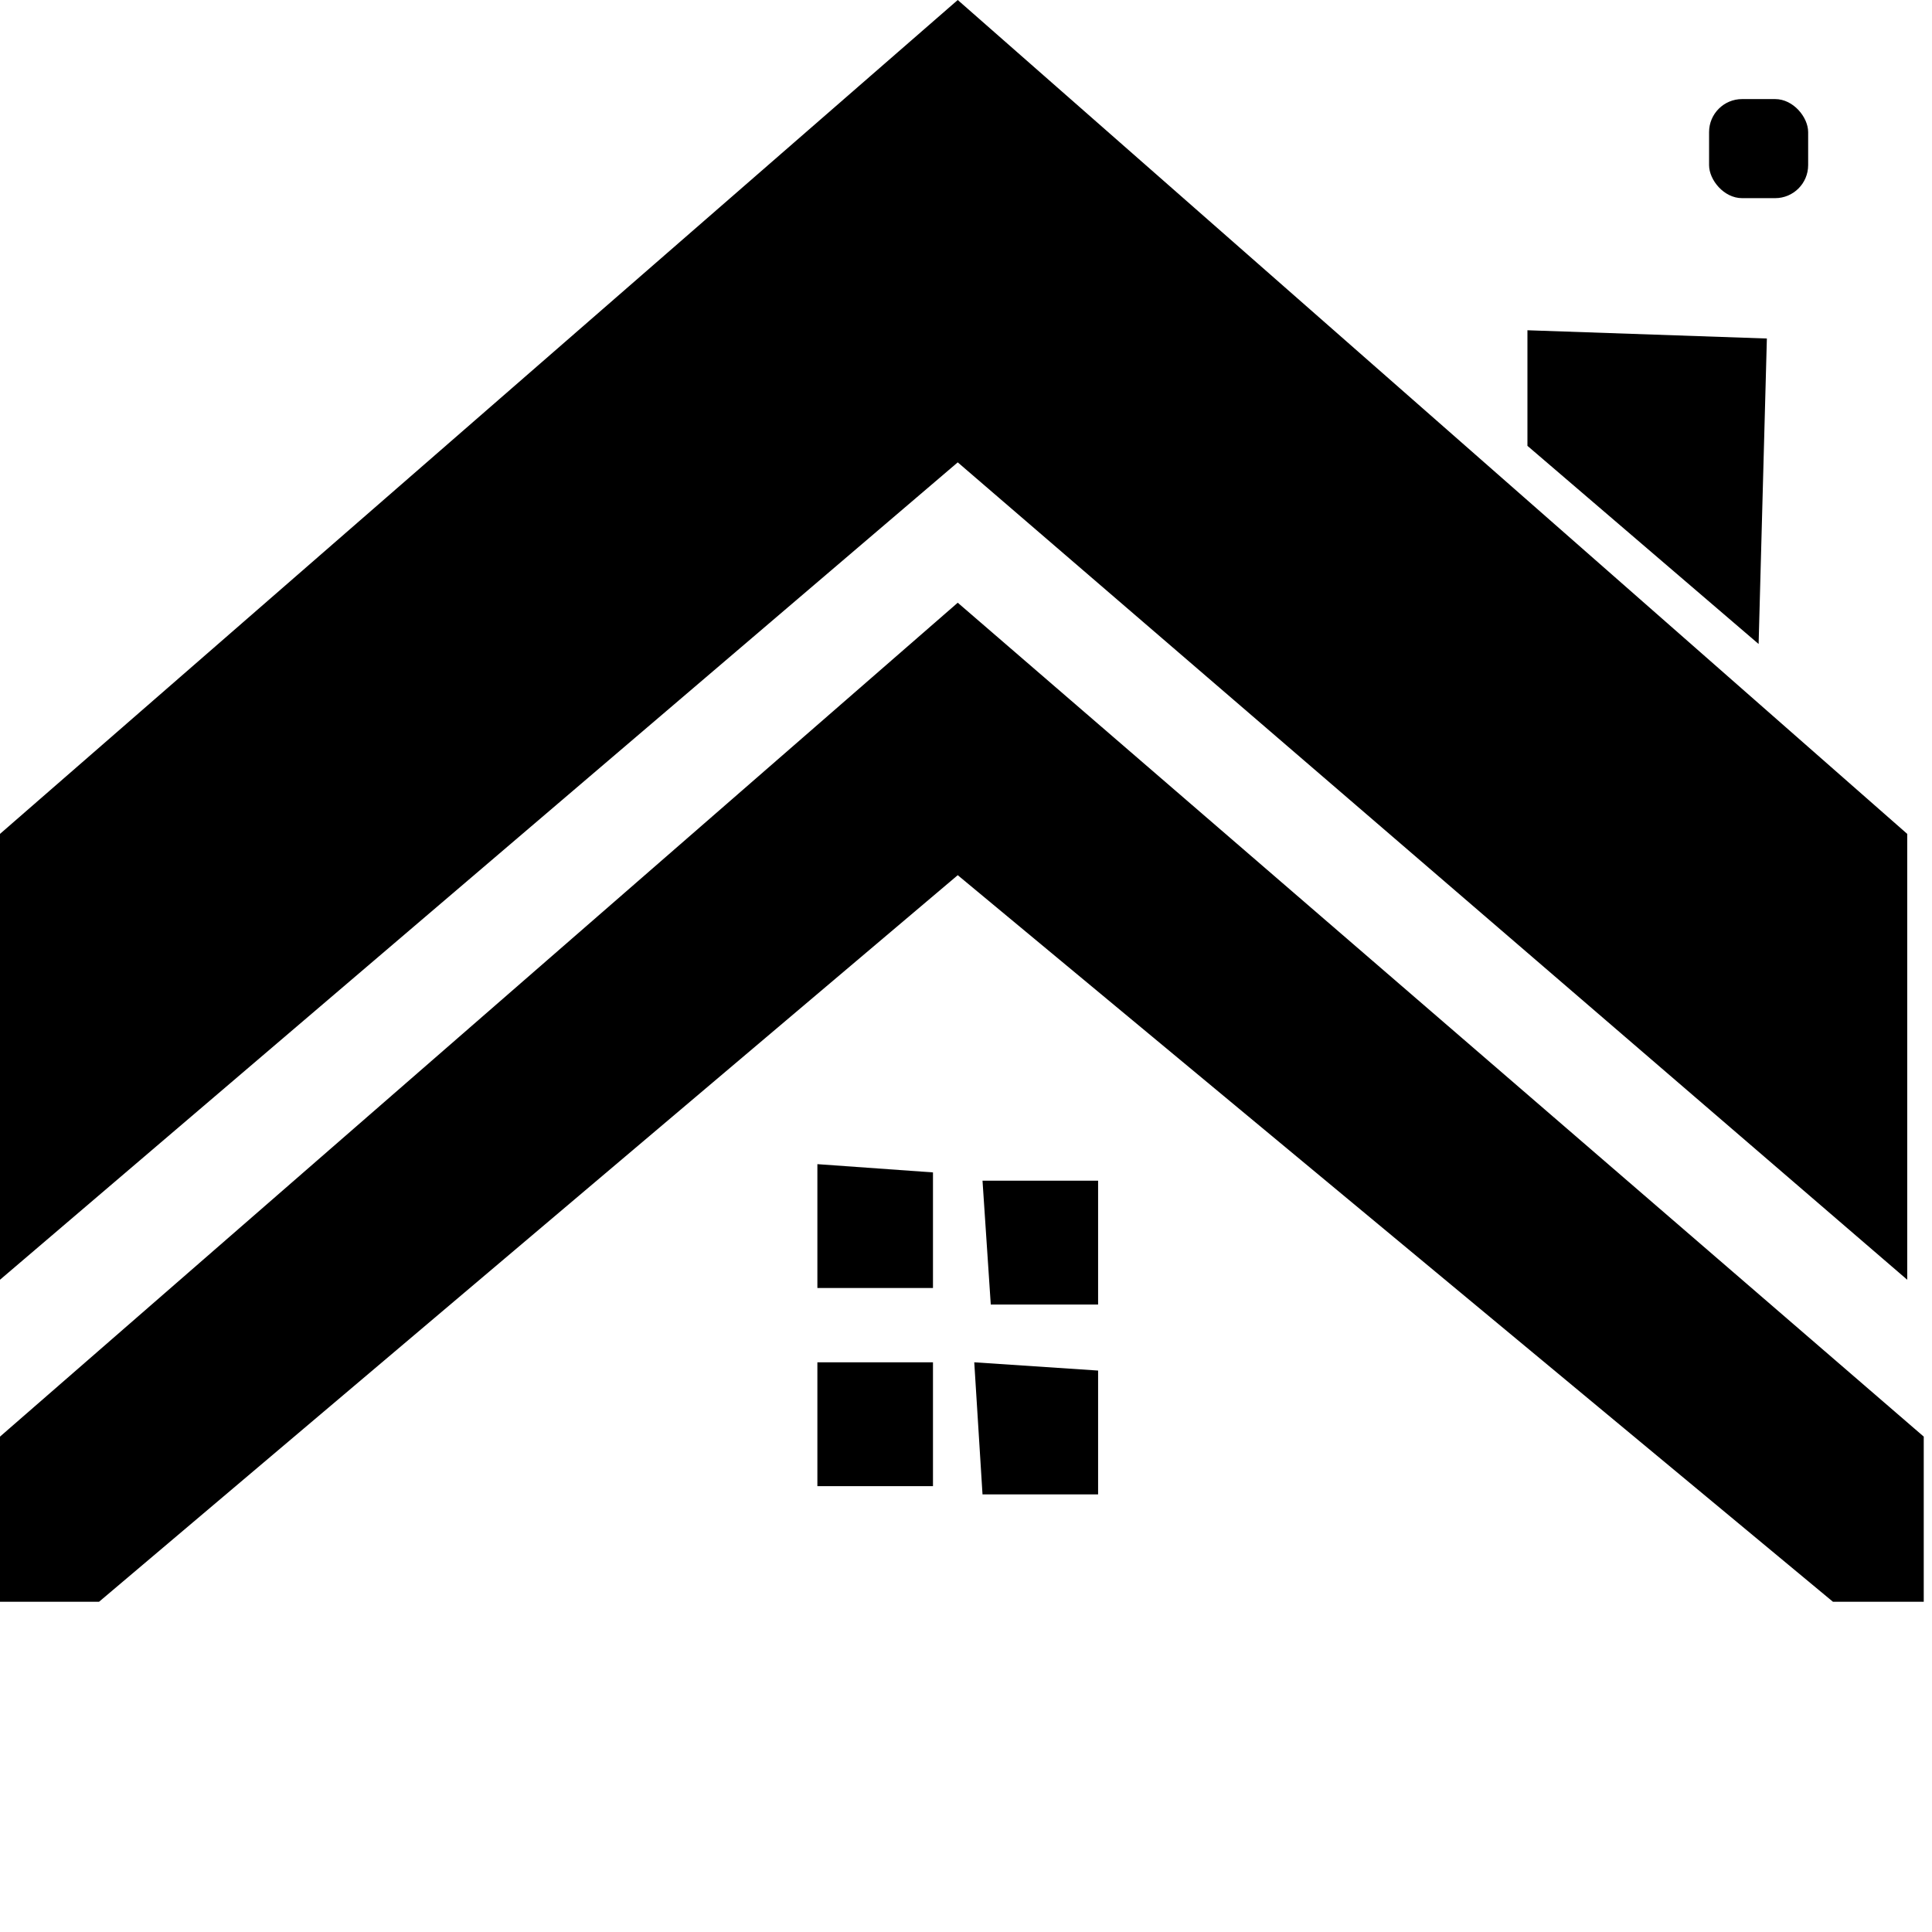
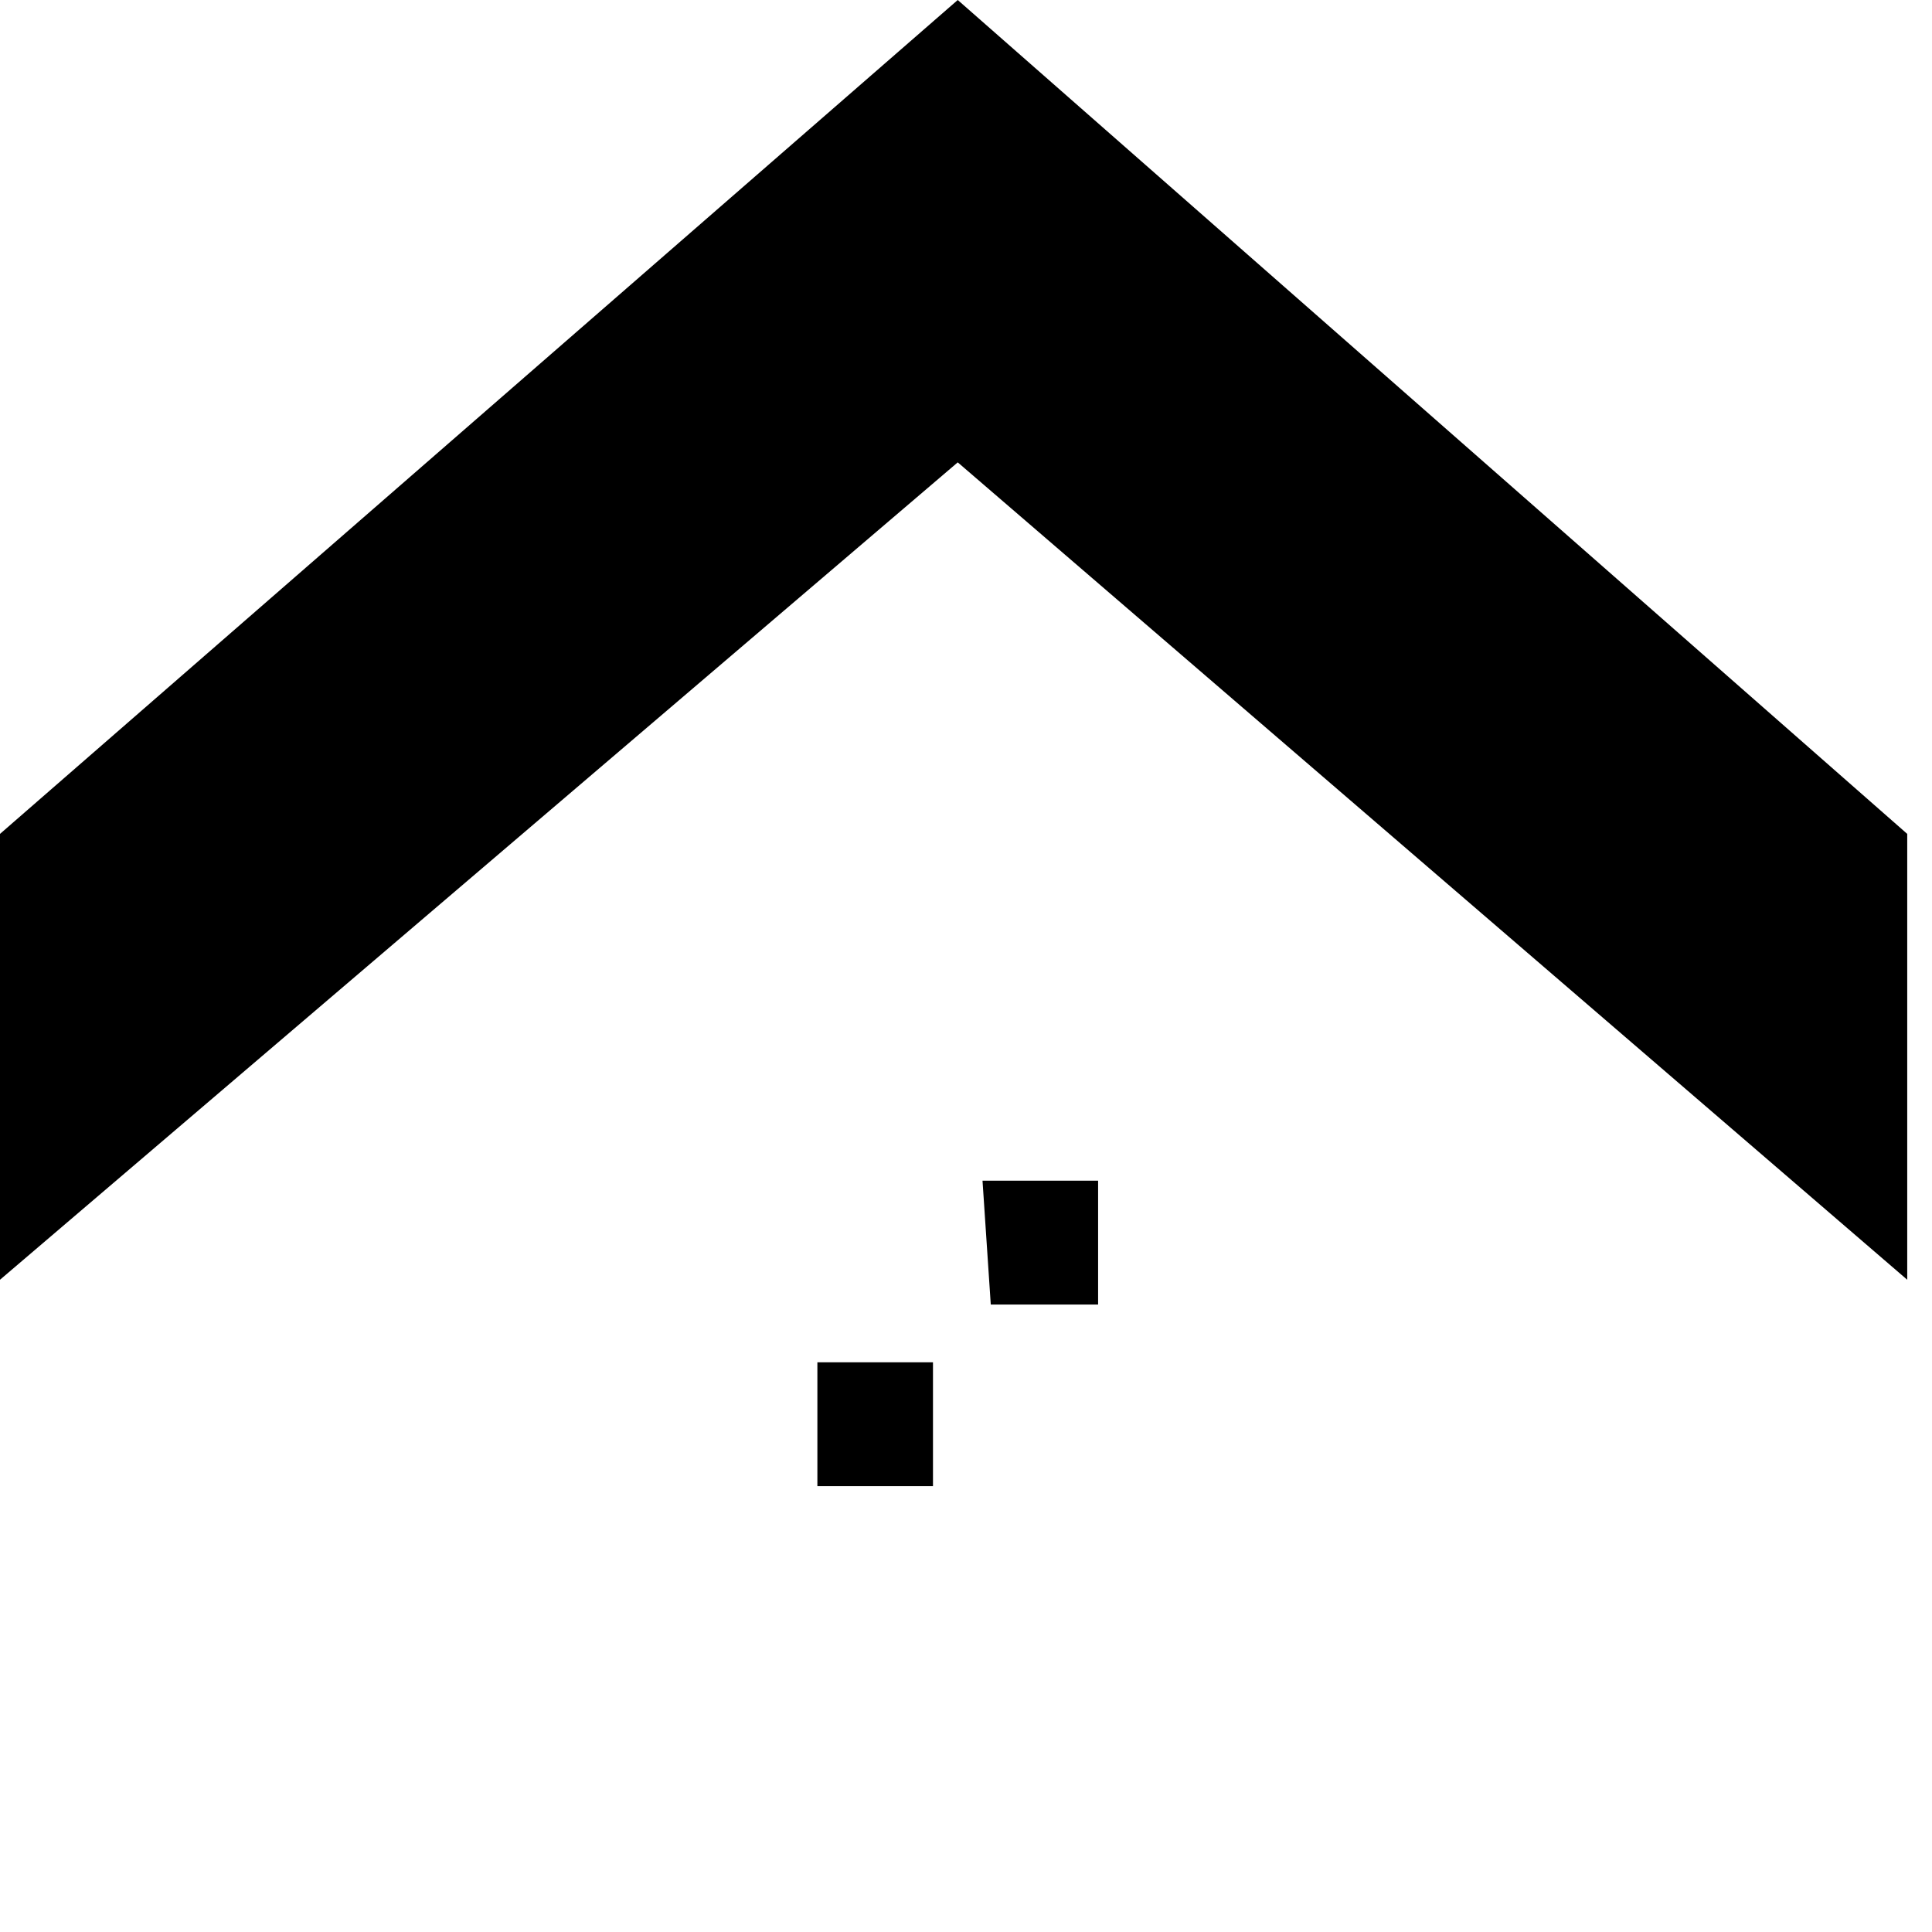
<svg xmlns="http://www.w3.org/2000/svg" width="117" height="117" viewBox="0 0 117 117" fill="none">
  <path d="M0 50.5V77.5L58 28L115.5 77.5V50.5L58 0L0 50.5Z" fill="#000000" />
-   <path d="M0 97V87L58 36.5L116.5 87V97H111L58 53L6 97H0Z" fill="#000000" />
-   <path d="M107 20.5L92.5 20V27L106.5 39L107 20.5Z" fill="#000000" />
-   <rect x="103.5" y="6" width="6" height="6" rx="2" fill="#000000" />
-   <path d="M49.5 78V70.5L56.5 71V78H49.5Z" fill="#000000" />
-   <path d="M66.5 90.5V83L59 82.5L59.5 90.5H66.5Z" fill="#000000" />
  <path d="M56.5 90V82.5H49.5V90H56.5Z" fill="#000000" />
  <path d="M60 79L59.5 71.5H66.5V79H60Z" fill="#000000" />
</svg>